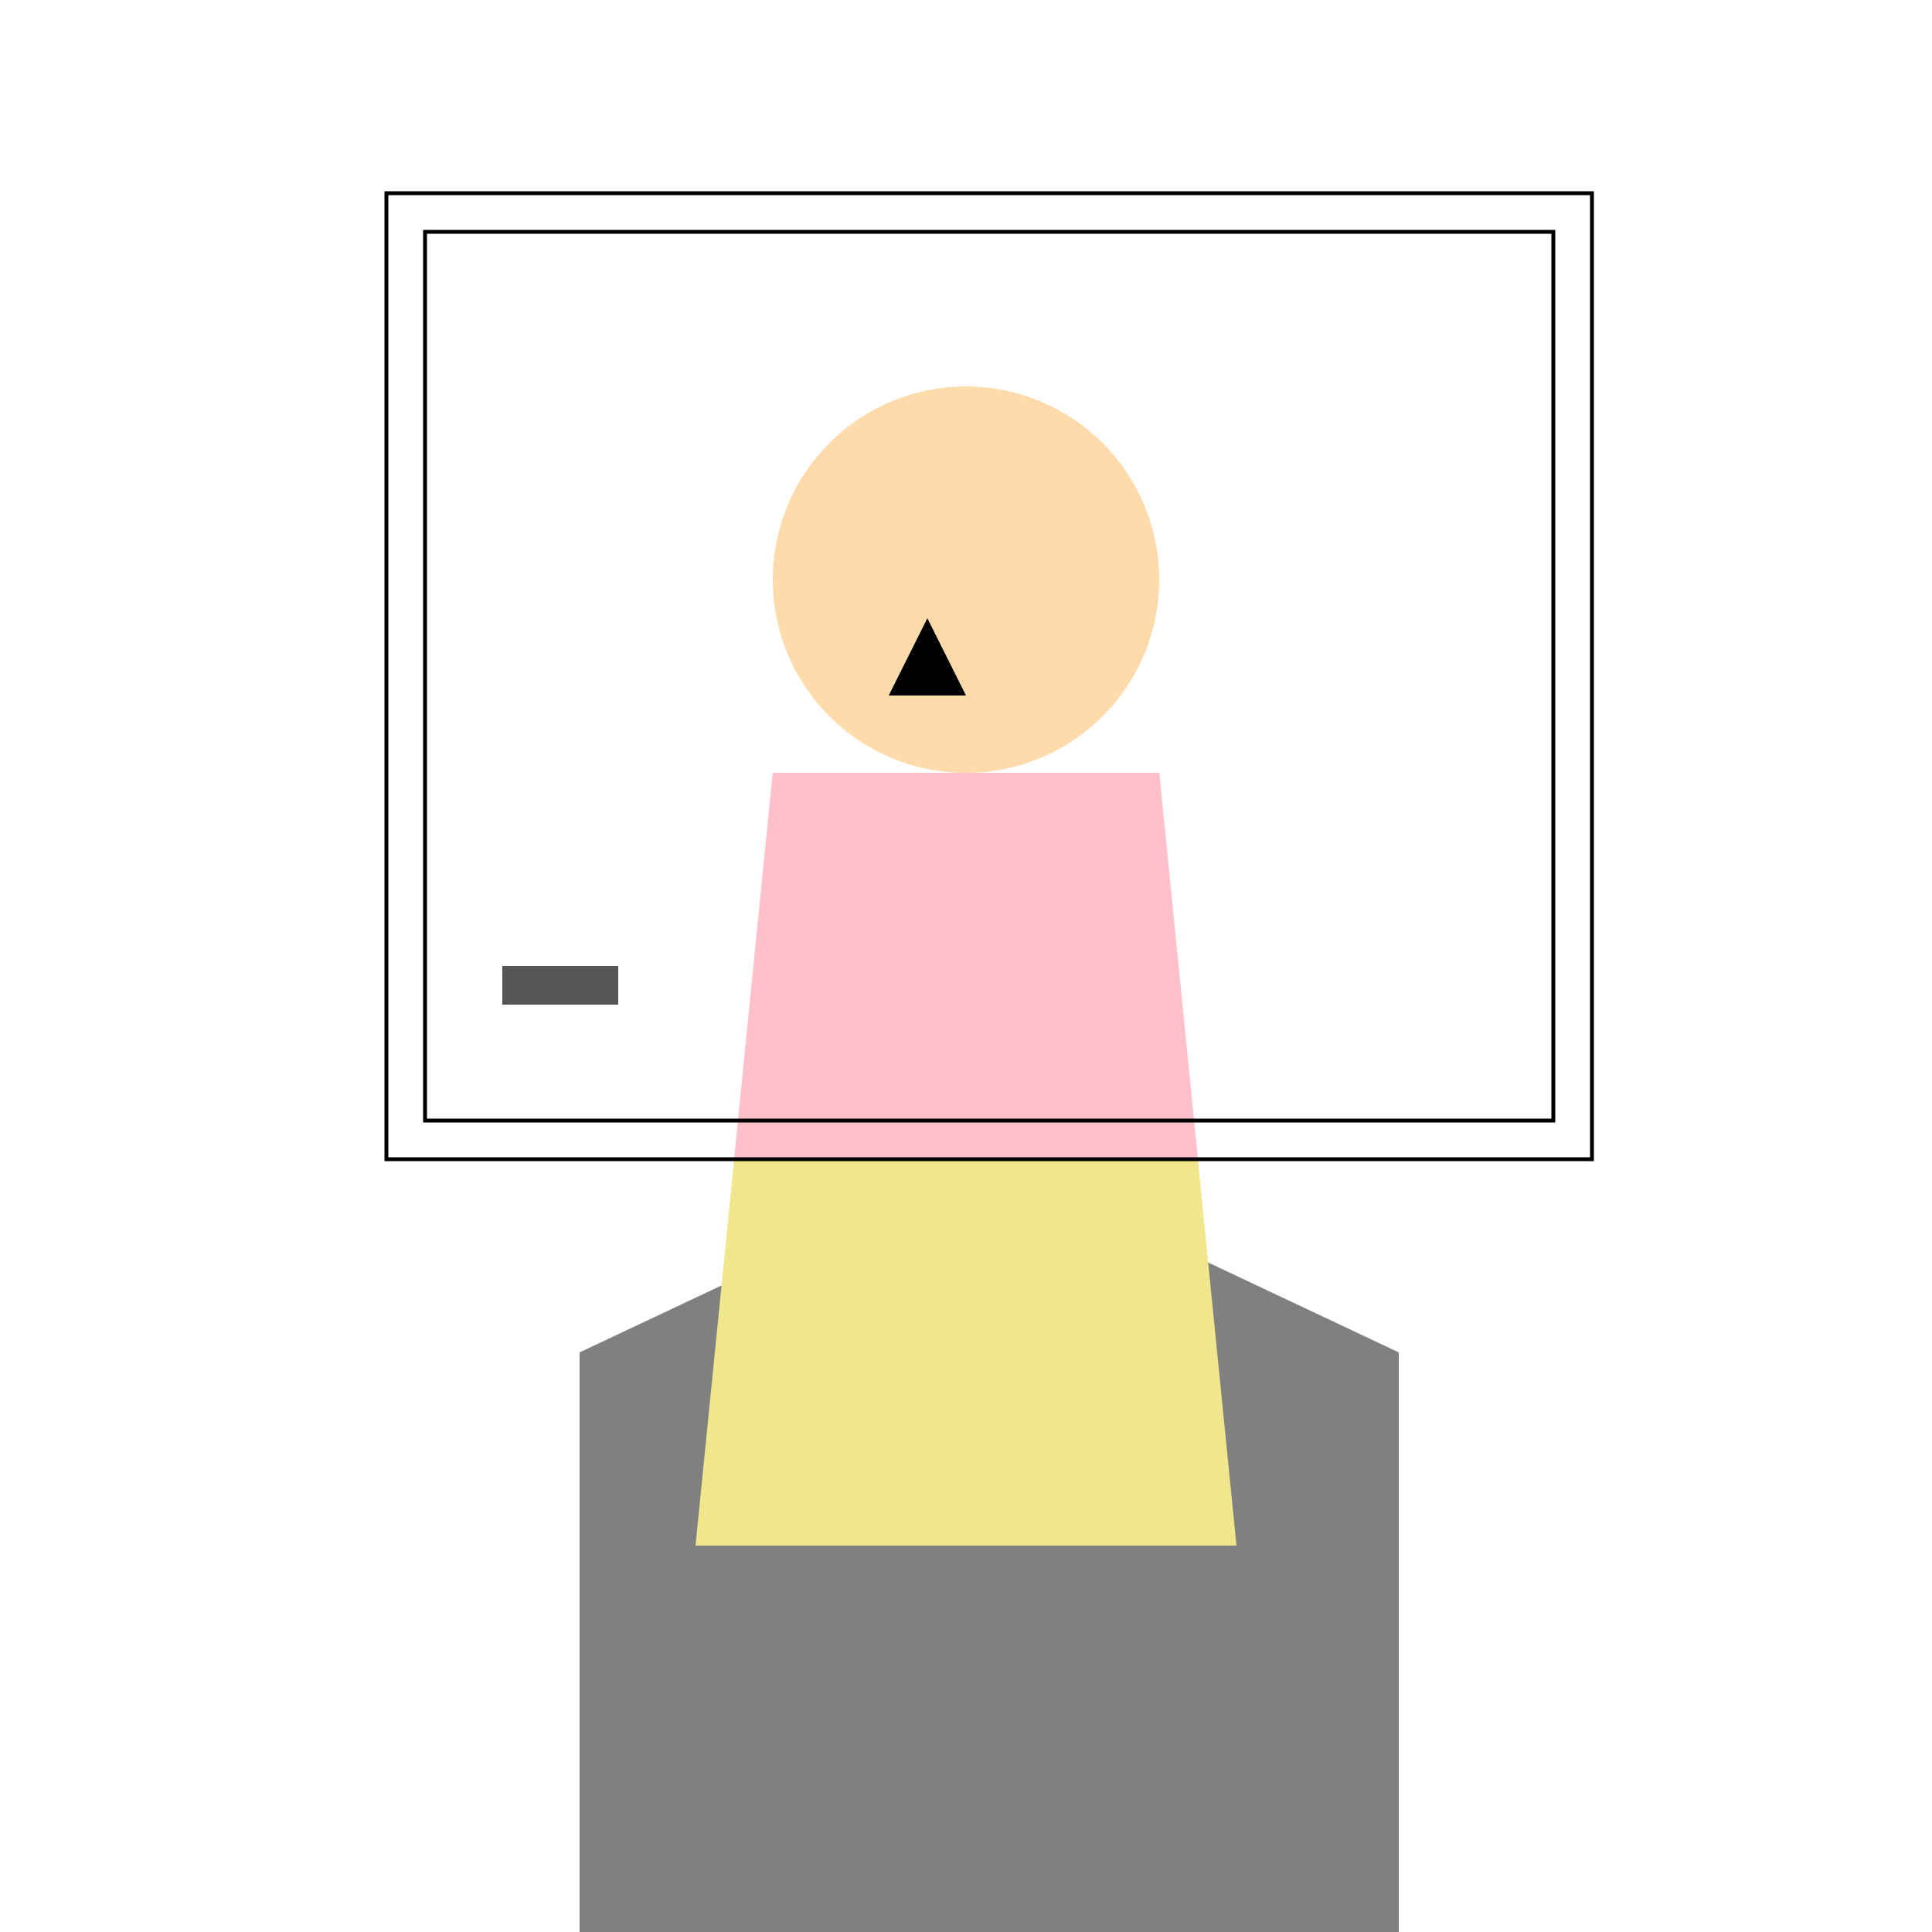
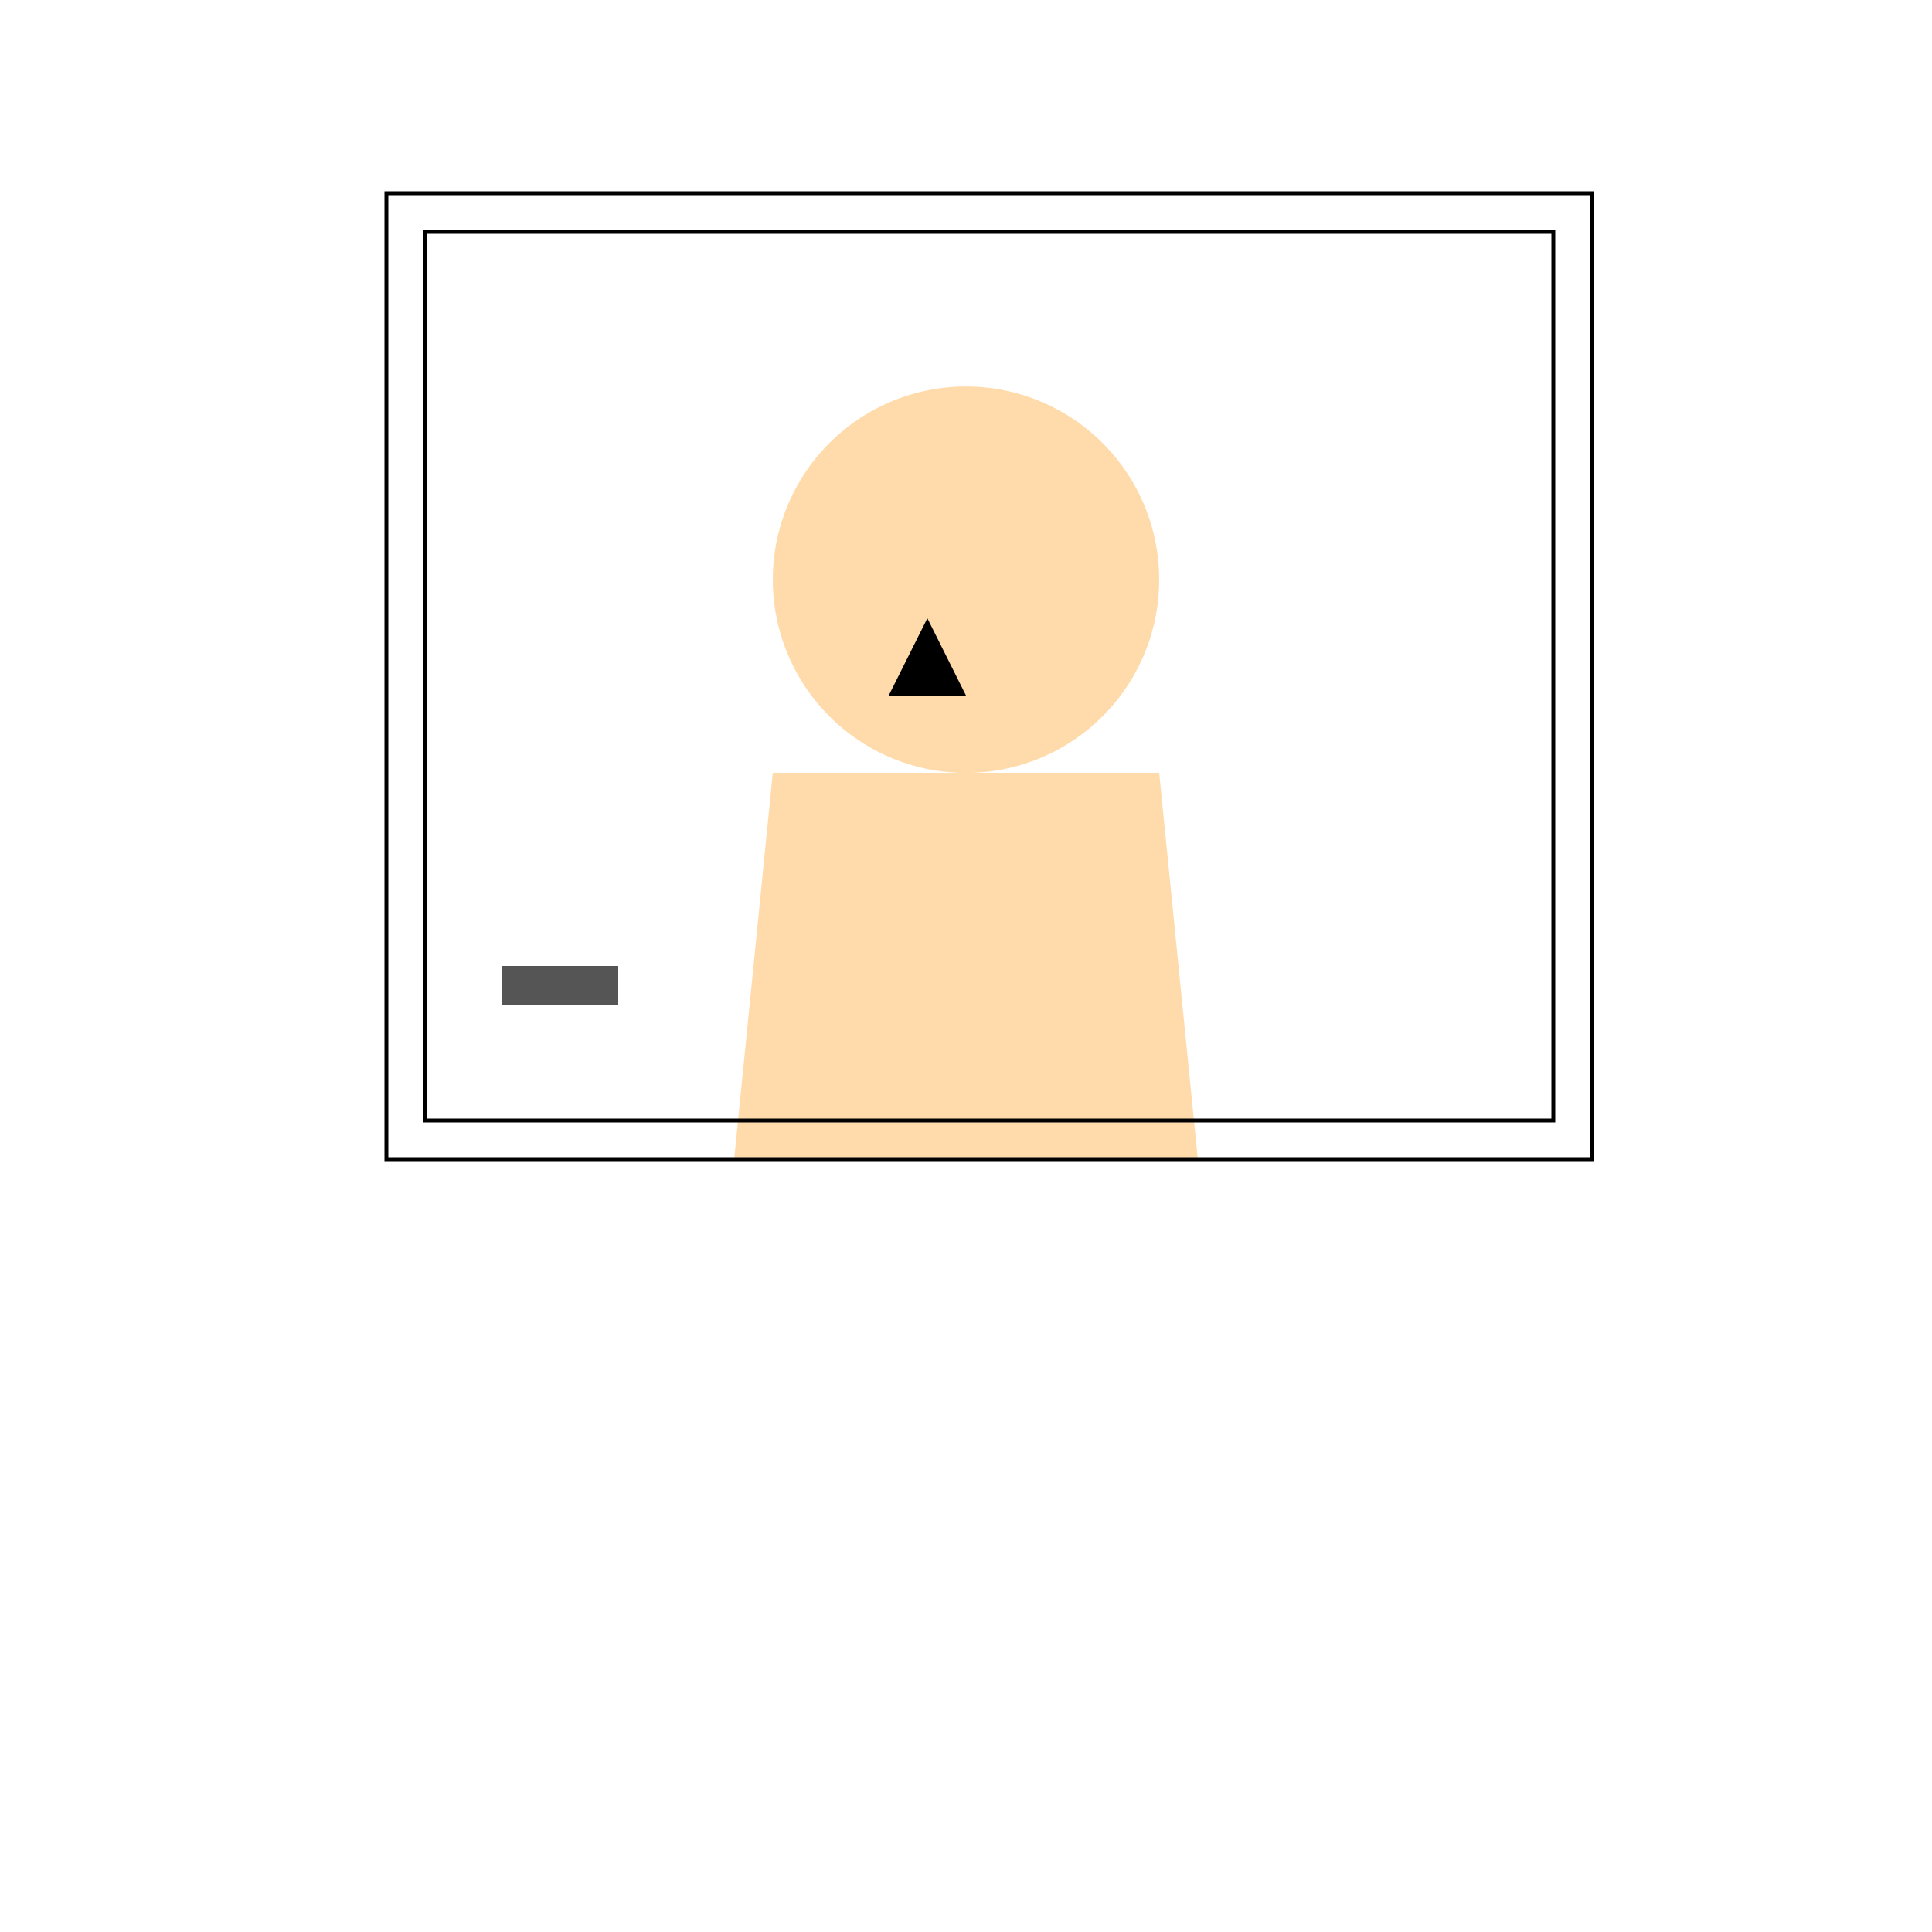
<svg xmlns="http://www.w3.org/2000/svg" width="500" height="500">
  <defs />
  <g>
-     <path fill="#808080" stroke="none" paint-order="stroke fill markers" d=" M 256 300 L 150 350 L 150 512 L 362 512 L 362 350 Z" />
    <path fill="#FFDBAC" stroke="none" paint-order="stroke fill markers" d=" M 200 200 L 300 200 L 310 300 L 190 300 Z" />
-     <path fill="#FFC0CB" stroke="none" paint-order="stroke fill markers" d=" M 200 200 L 300 200 L 310 300 L 190 300 Z" />
-     <path fill="#F0E68C" stroke="none" paint-order="stroke fill markers" d=" M 190 300 L 310 300 L 320 400 L 180 400 Z" />
    <path fill="#FFDBAC" stroke="none" paint-order="stroke fill markers" d=" M 300 150 A 50 50 0 1 0 300 150.05 Z" />
    <rect fill="none" stroke="#000" x="100" y="50" width="312" height="250" stroke-miterlimit="10" stroke-dasharray="" />
    <rect fill="none" stroke="#000" x="110" y="60" width="292" height="230" stroke-miterlimit="10" stroke-dasharray="" />
    <path fill="#000" stroke="none" paint-order="stroke fill markers" d=" M 240 160 L 230 180 L 250 180 Z" />
    <rect fill="#555" stroke="none" x="130" y="250" width="30" height="10" />
  </g>
</svg>